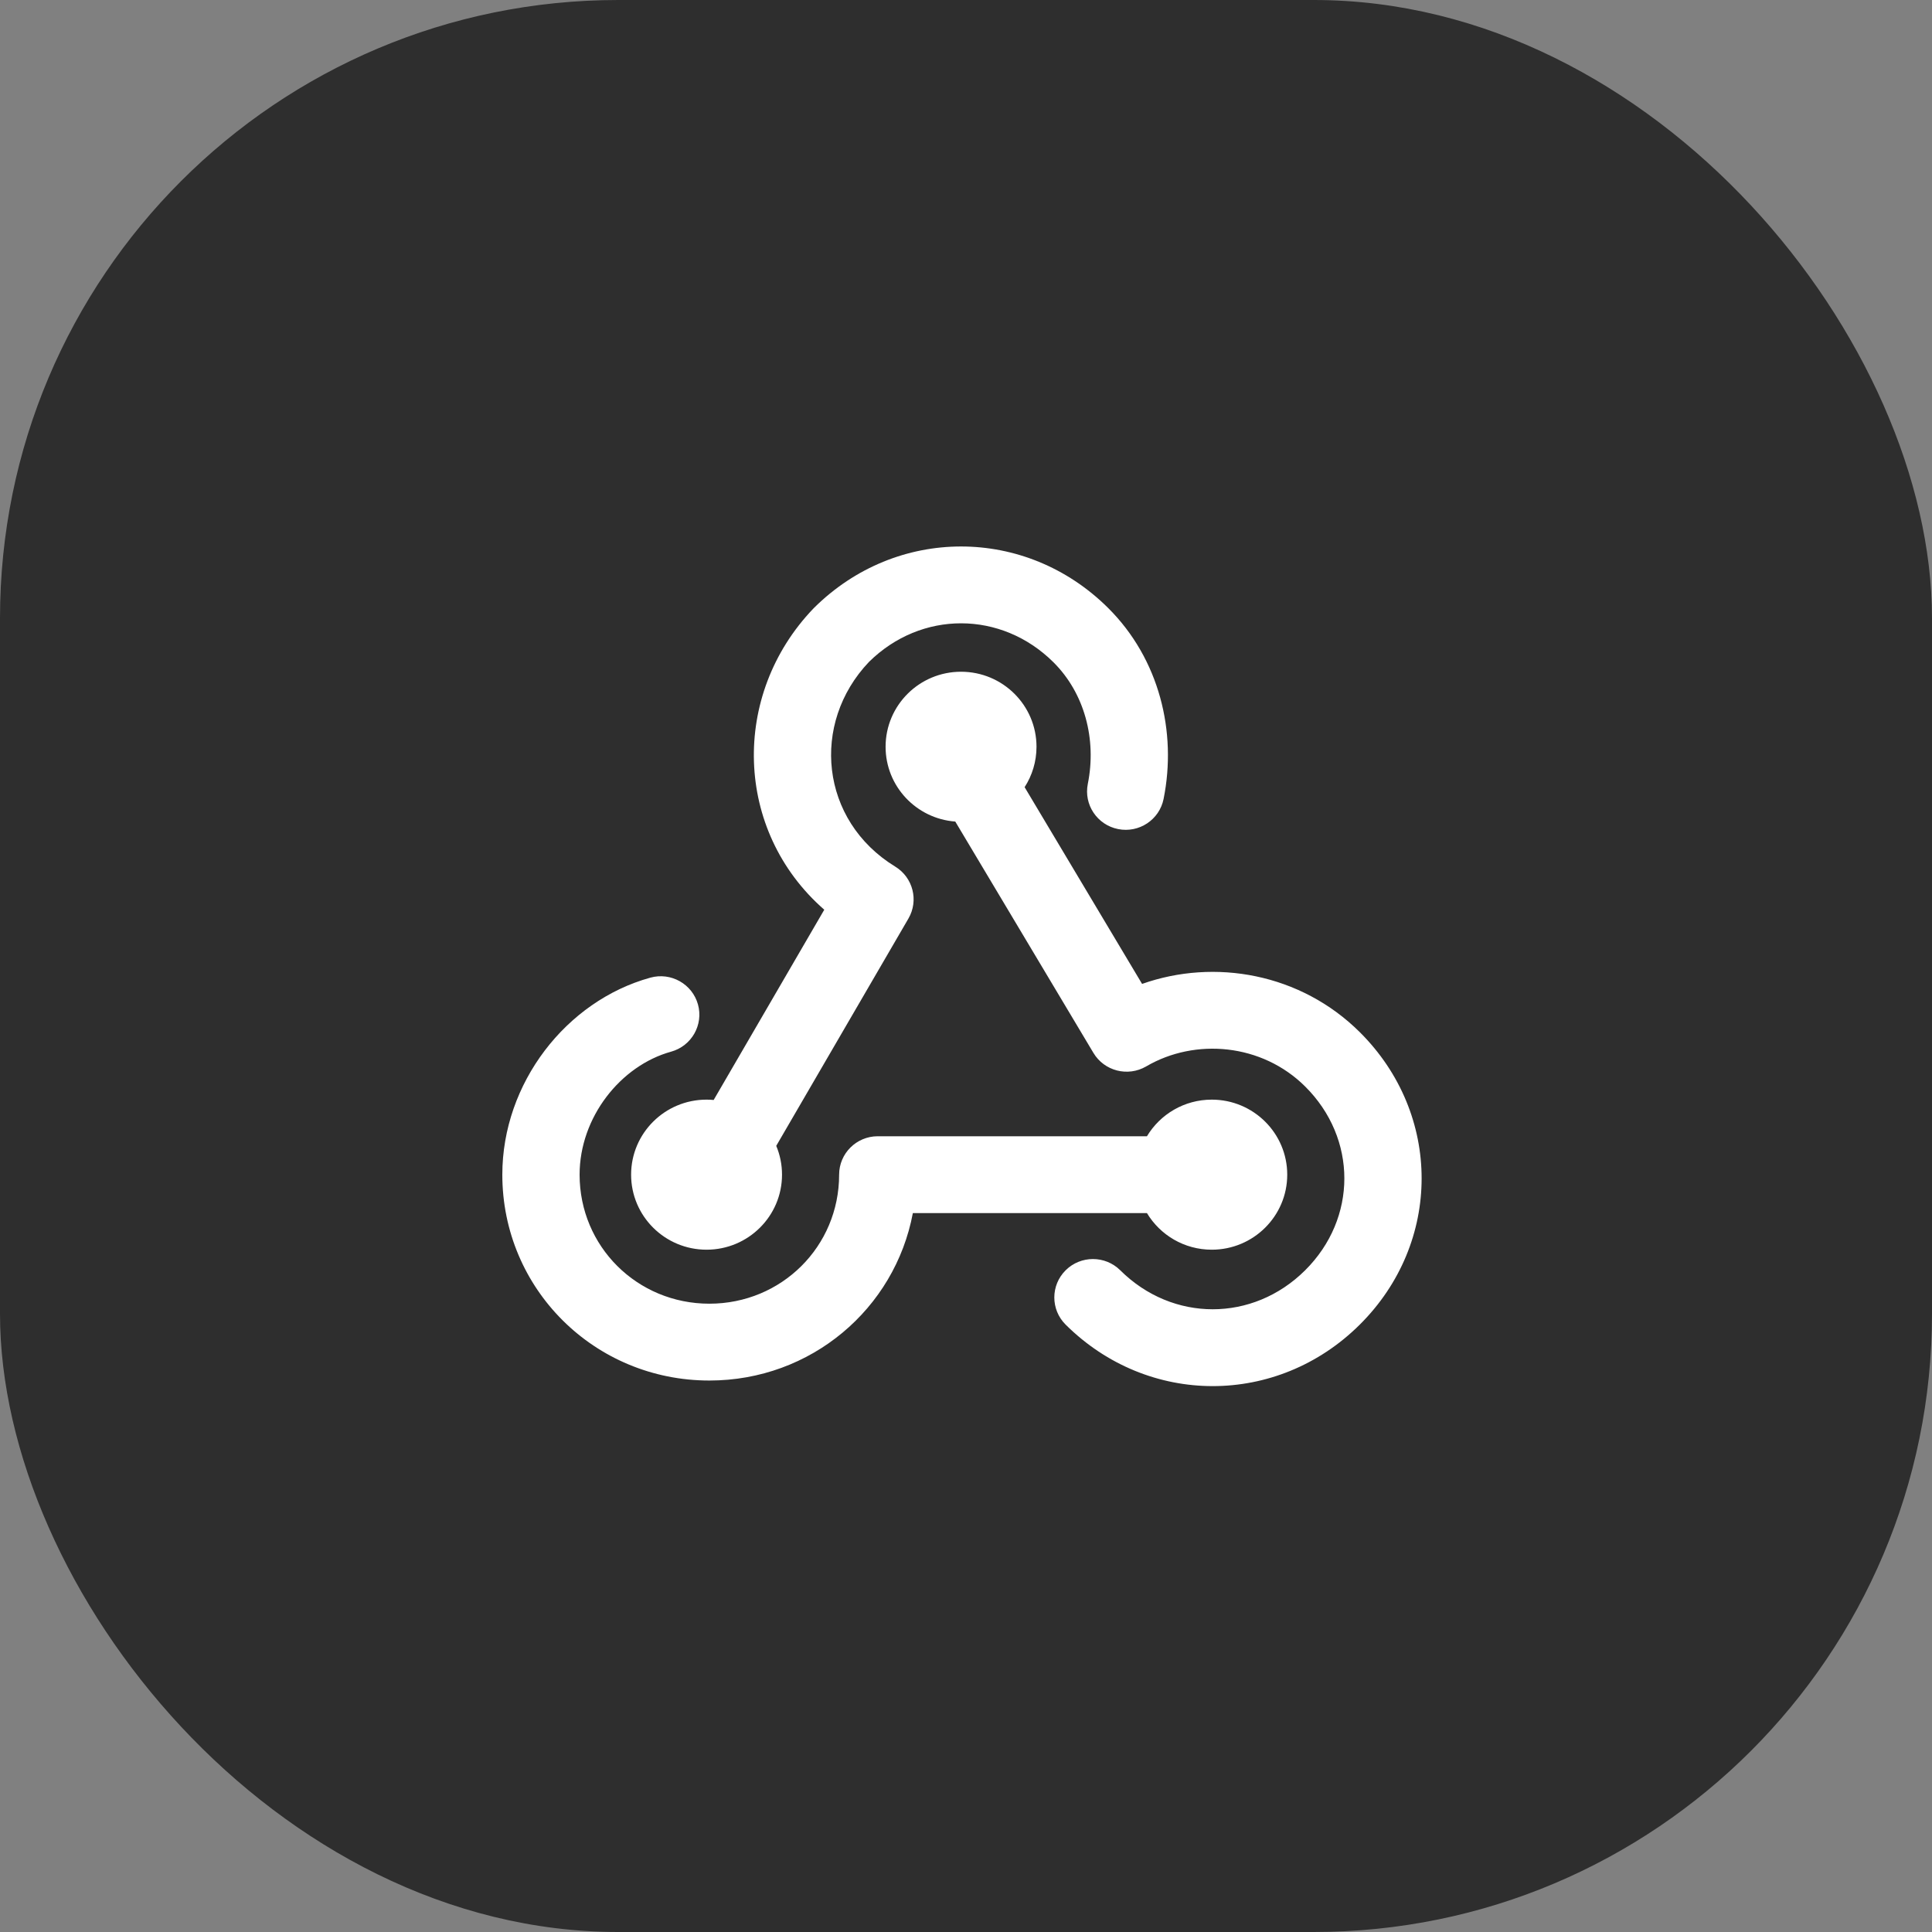
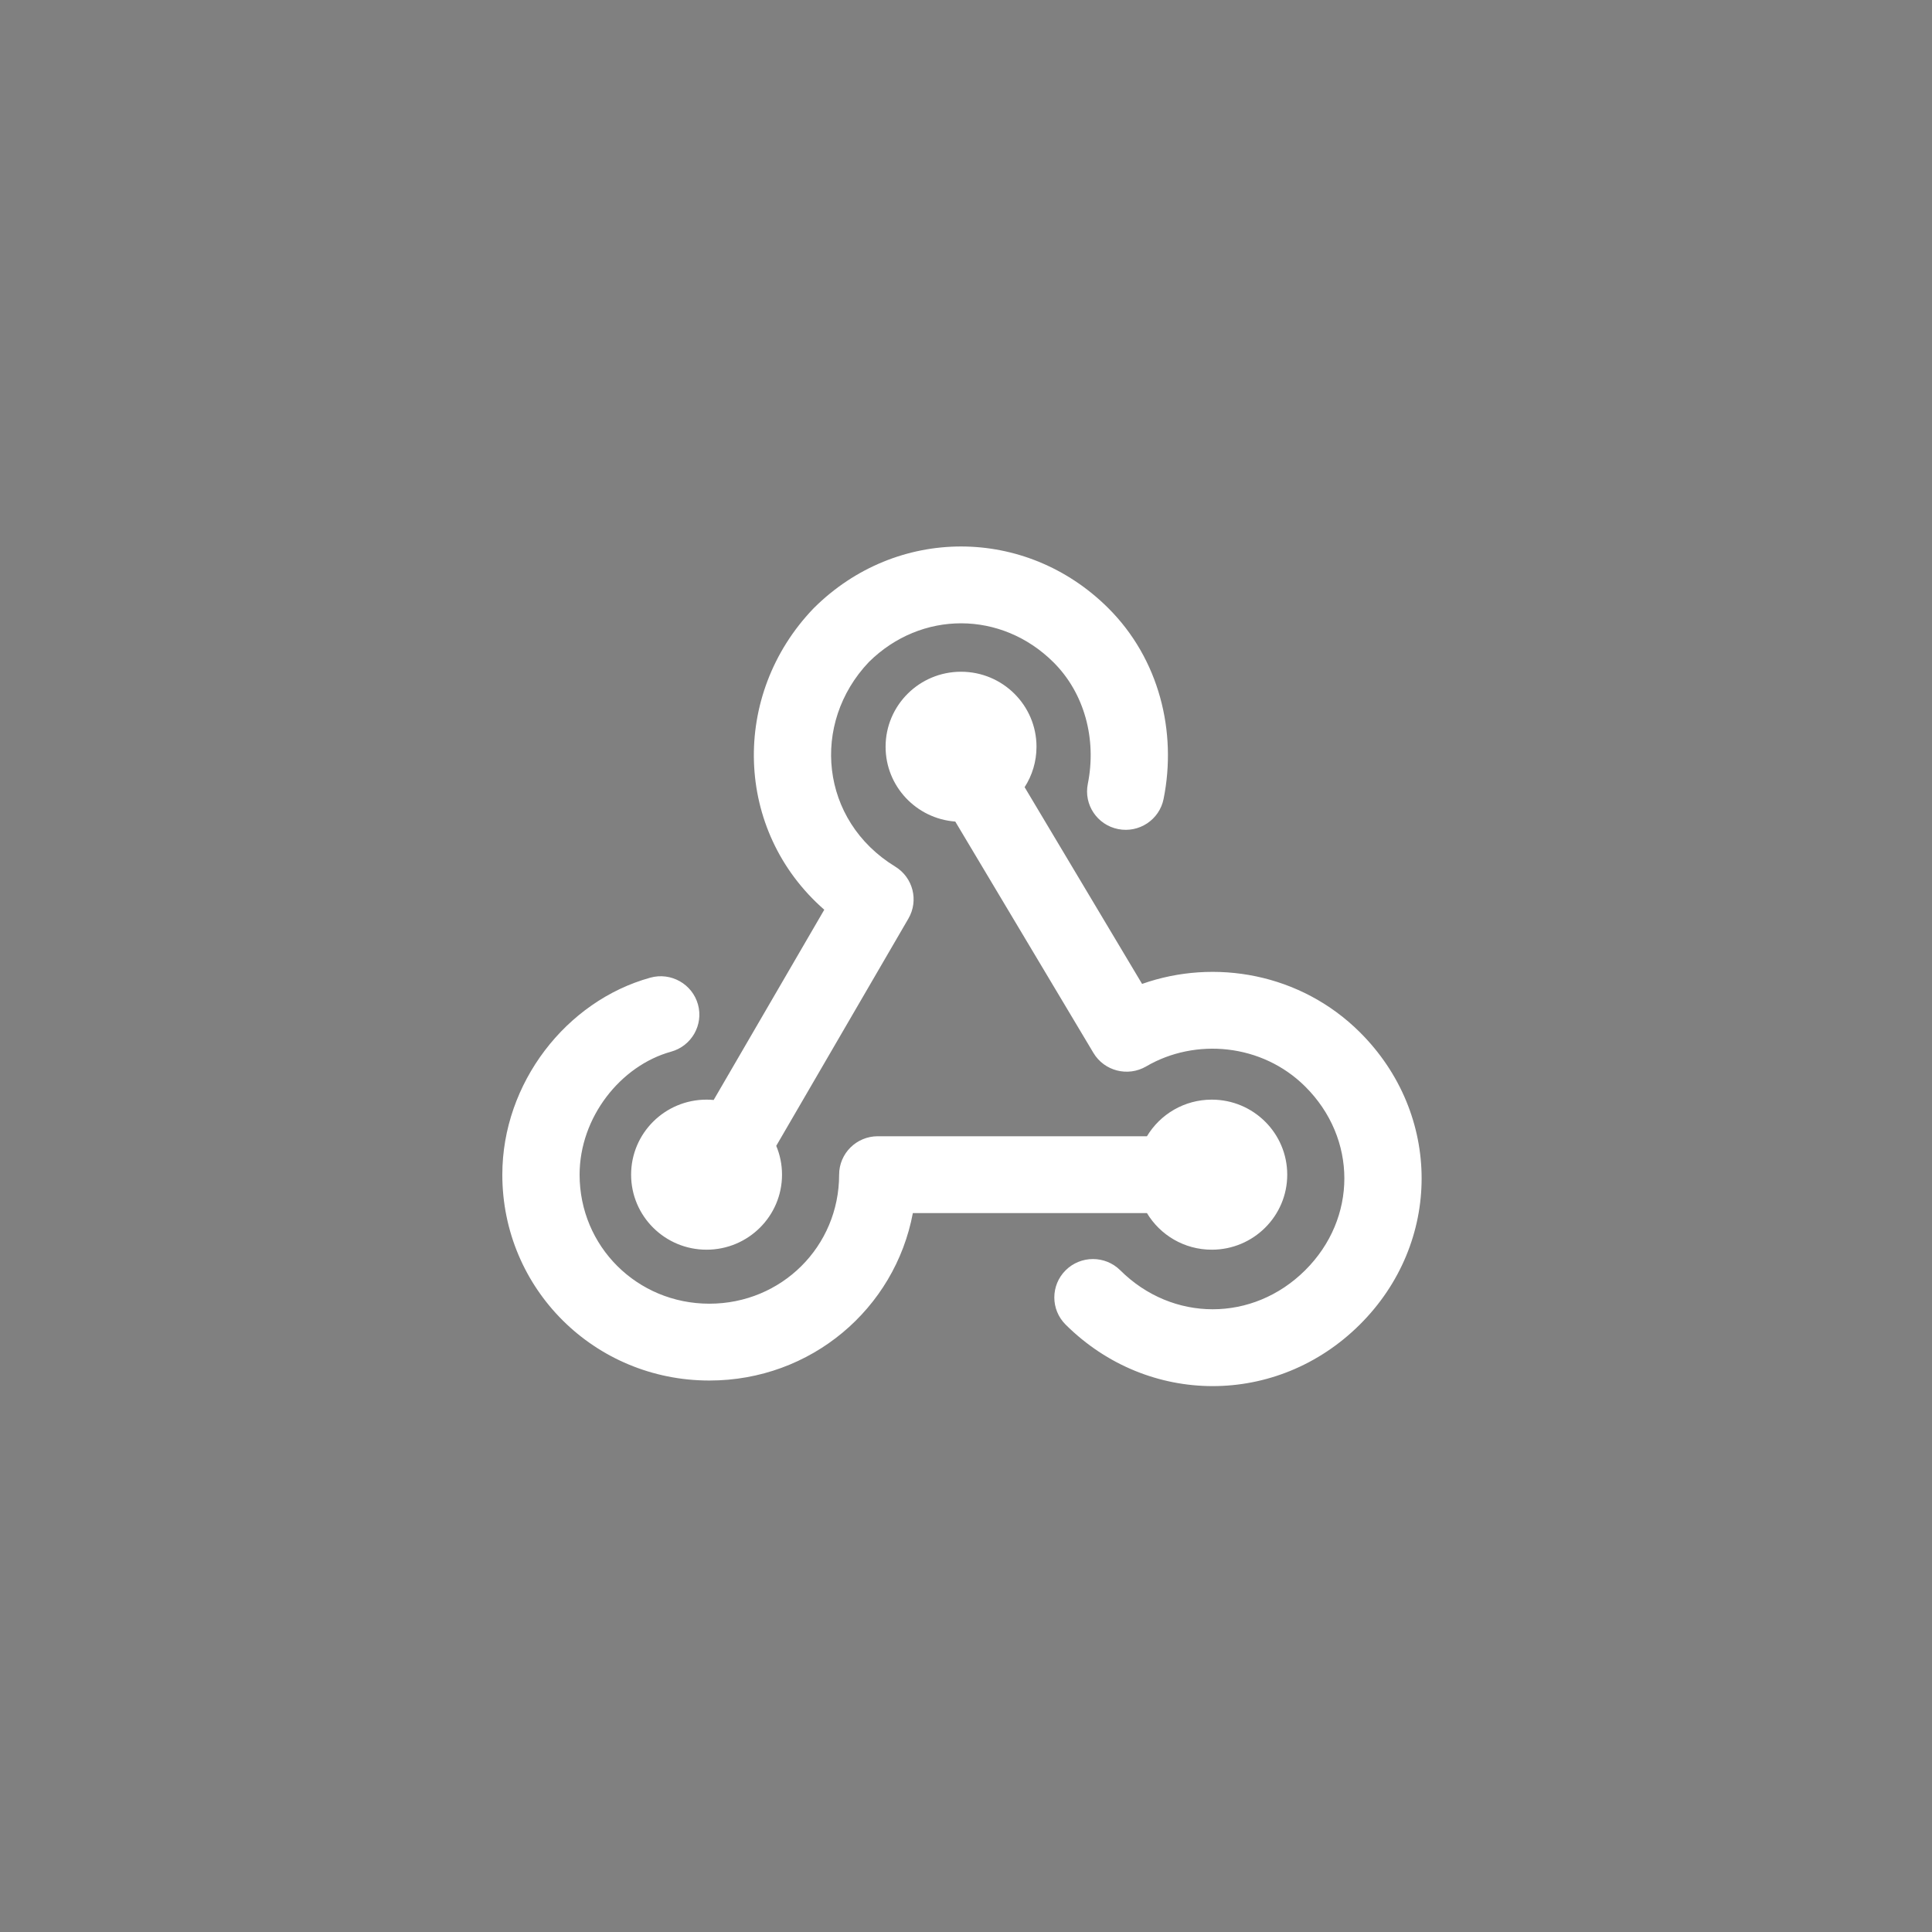
<svg xmlns="http://www.w3.org/2000/svg" width="100" height="100" viewBox="0 0 100 100" fill="none">
  <rect x="0" y="0" width="100" height="100" fill="#808080" stroke="none" />
-   <rect width="100" height="100" rx="32" fill="#2E2E2E" />
  <path fill-rule="evenodd" clip-rule="evenodd" d="M54.528 34.28C51.828 31.596 47.682 31.59 44.976 34.263C41.953 37.44 42.445 42.474 46.336 44.855C47.259 45.419 47.562 46.611 47.02 47.544L40.178 59.309C40.371 59.769 40.477 60.272 40.477 60.801C40.477 62.945 38.728 64.684 36.571 64.684C34.414 64.684 32.666 62.945 32.666 60.801C32.666 58.656 34.414 56.917 36.571 56.917C36.695 56.917 36.818 56.923 36.939 56.935L42.664 47.087C37.987 42.999 37.826 35.961 42.096 31.503L42.13 31.468C46.398 27.225 53.088 27.225 57.356 31.468C60.011 34.108 60.925 37.887 60.227 41.353C60.011 42.43 58.957 43.129 57.874 42.913C56.791 42.698 56.088 41.65 56.305 40.573C56.77 38.261 56.133 35.877 54.528 34.28ZM45.838 38.652C45.838 36.508 47.586 34.769 49.743 34.769C51.9 34.769 53.649 36.508 53.649 38.652C53.649 39.423 53.423 40.141 53.034 40.744L59.114 50.927C62.869 49.599 67.316 50.376 70.382 53.424C74.65 57.667 74.65 64.319 70.382 68.562C66.115 72.806 59.425 72.806 55.157 68.562C54.376 67.786 54.376 66.527 55.157 65.75C55.938 64.974 57.204 64.974 57.985 65.75C60.691 68.44 64.848 68.44 67.554 65.75C70.26 63.06 70.26 58.926 67.554 56.236C65.321 54.016 61.871 53.709 59.328 55.196C58.379 55.751 57.157 55.439 56.595 54.497L49.445 42.524C47.427 42.373 45.838 40.697 45.838 38.652ZM47.249 62.789H59.366C60.047 63.924 61.295 64.684 62.721 64.684C64.878 64.684 66.627 62.945 66.627 60.801C66.627 58.656 64.878 56.917 62.721 56.917C61.295 56.917 60.048 57.677 59.366 58.812H45.433C44.329 58.812 43.433 59.703 43.433 60.801C43.433 64.517 40.455 67.479 36.717 67.479C32.979 67.479 30 64.517 30 60.801C30 57.829 32.125 55.156 34.734 54.435C35.798 54.141 36.421 53.045 36.126 51.987C35.83 50.929 34.727 50.309 33.663 50.603C29.299 51.808 26 56.068 26 60.801C26 66.714 30.77 71.456 36.717 71.456C41.98 71.456 46.32 67.742 47.249 62.789Z" fill="white" />
</svg>